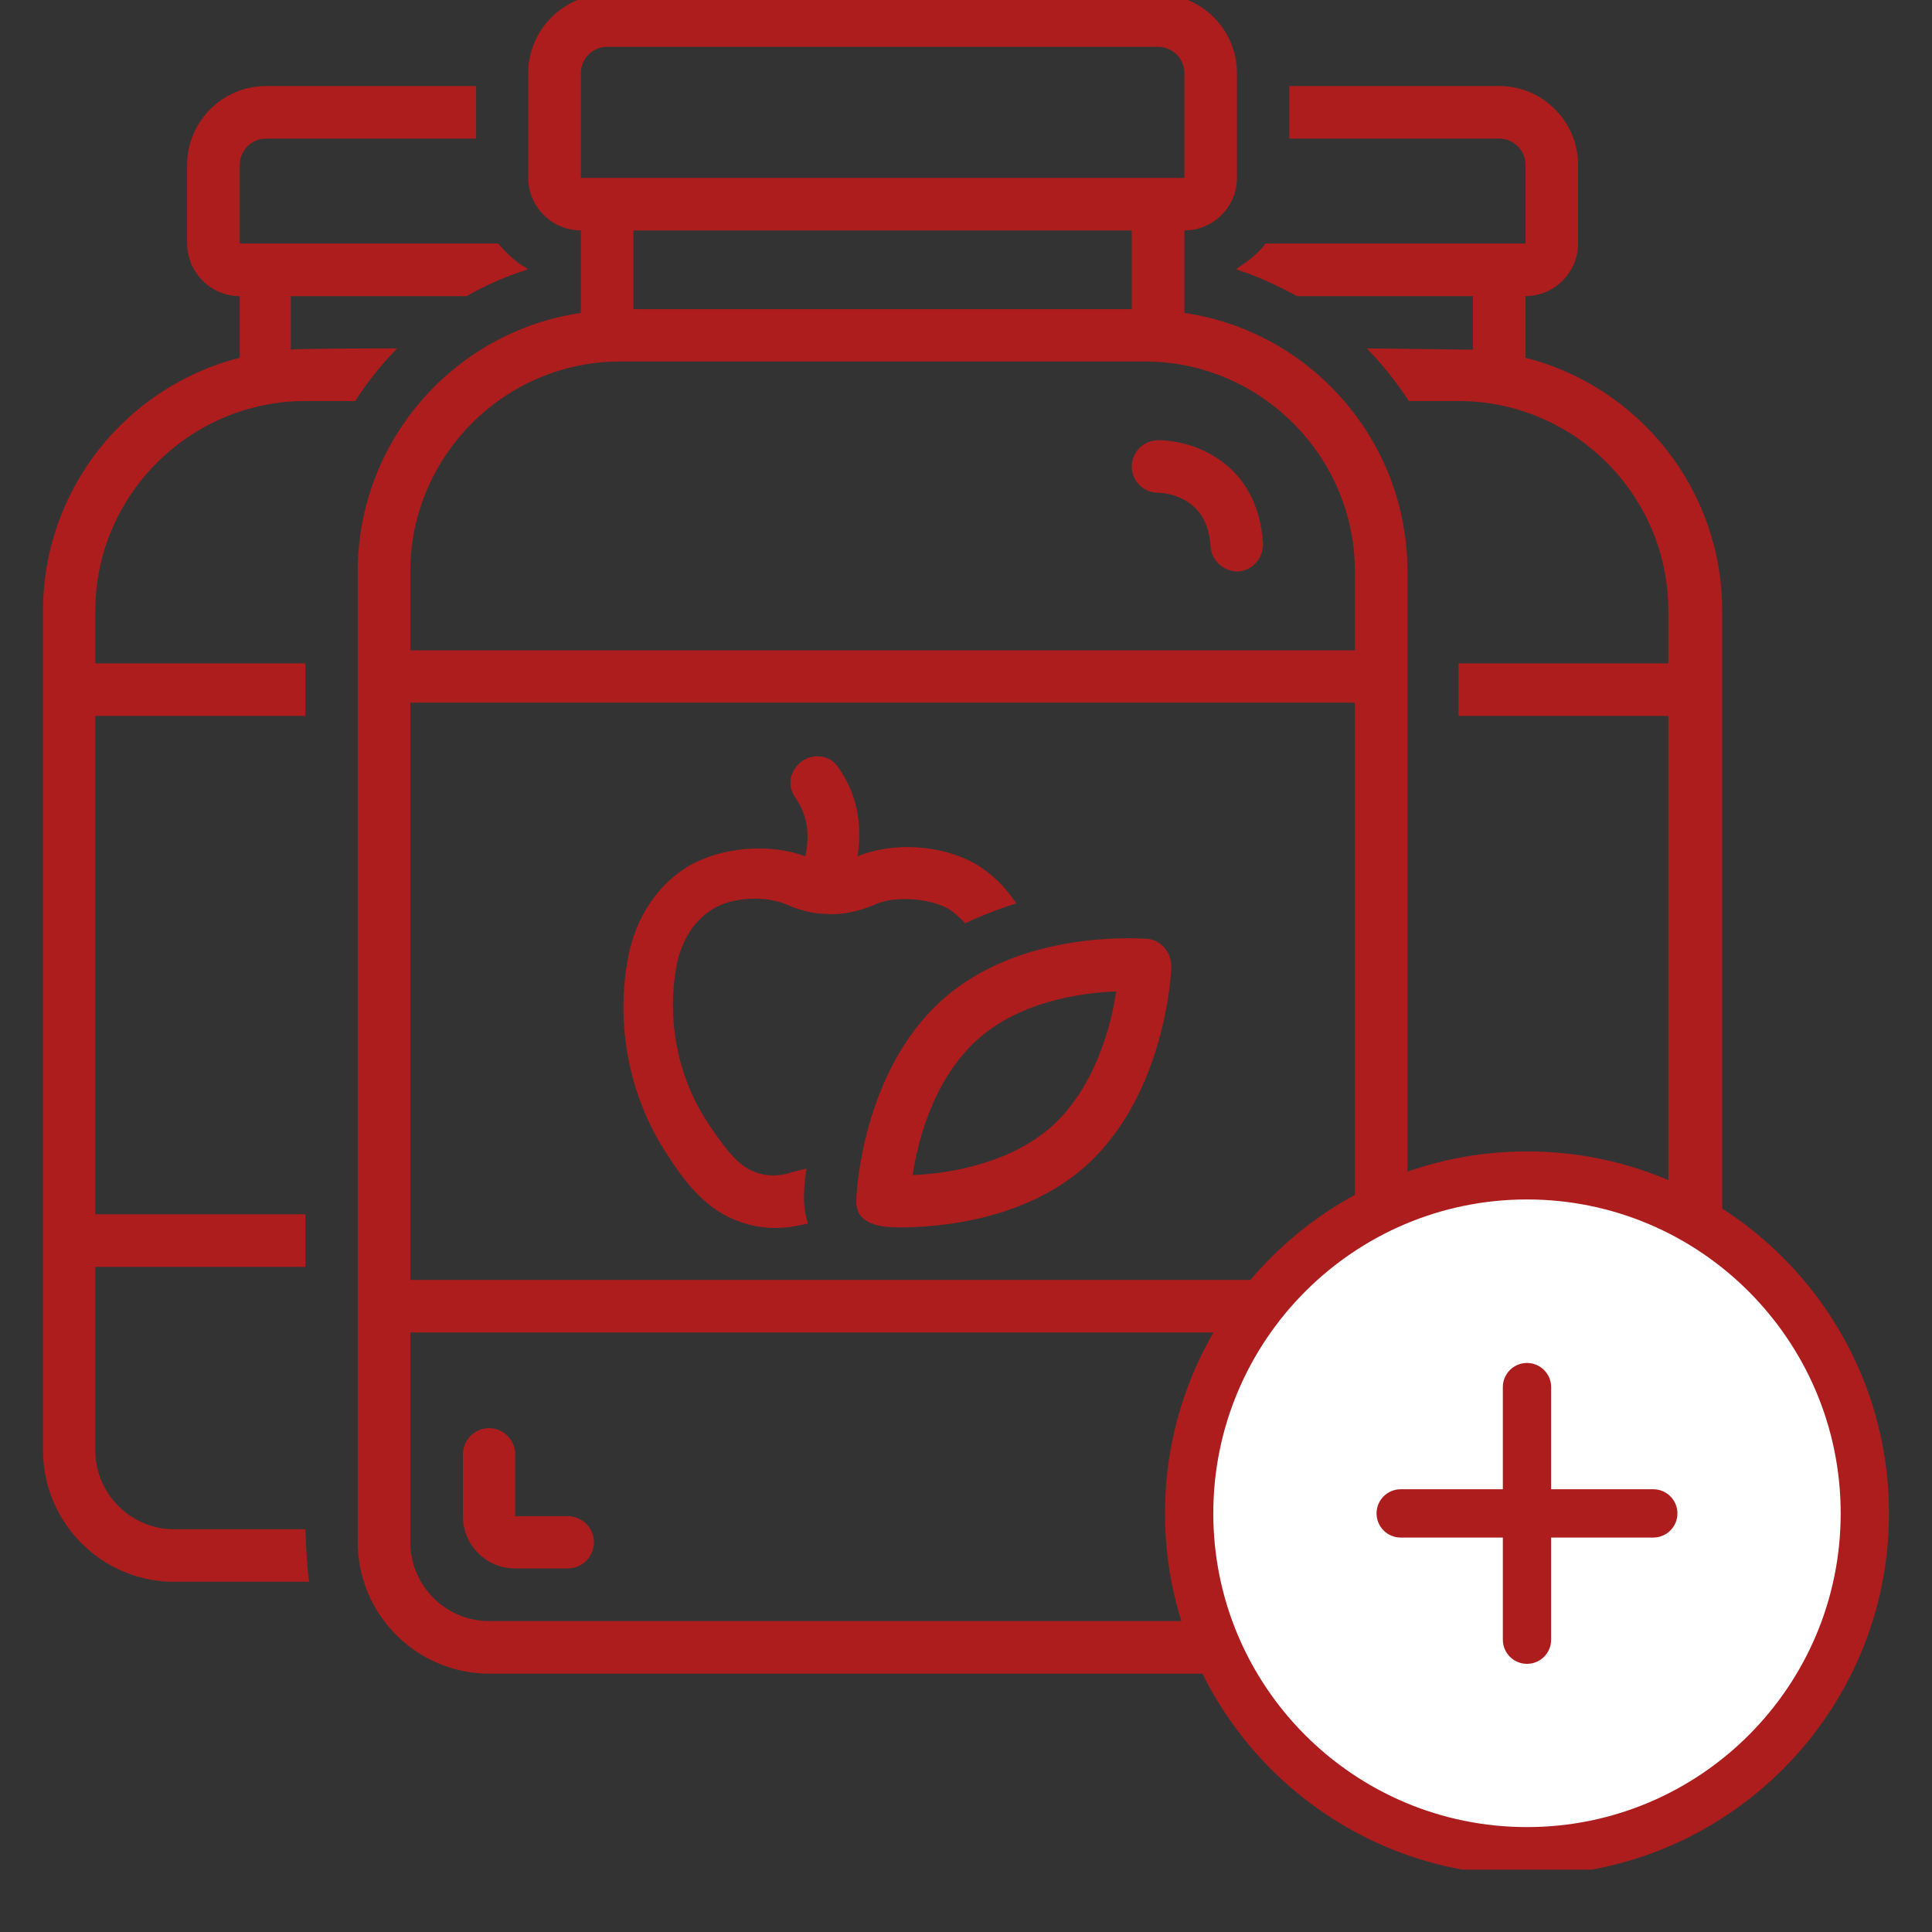
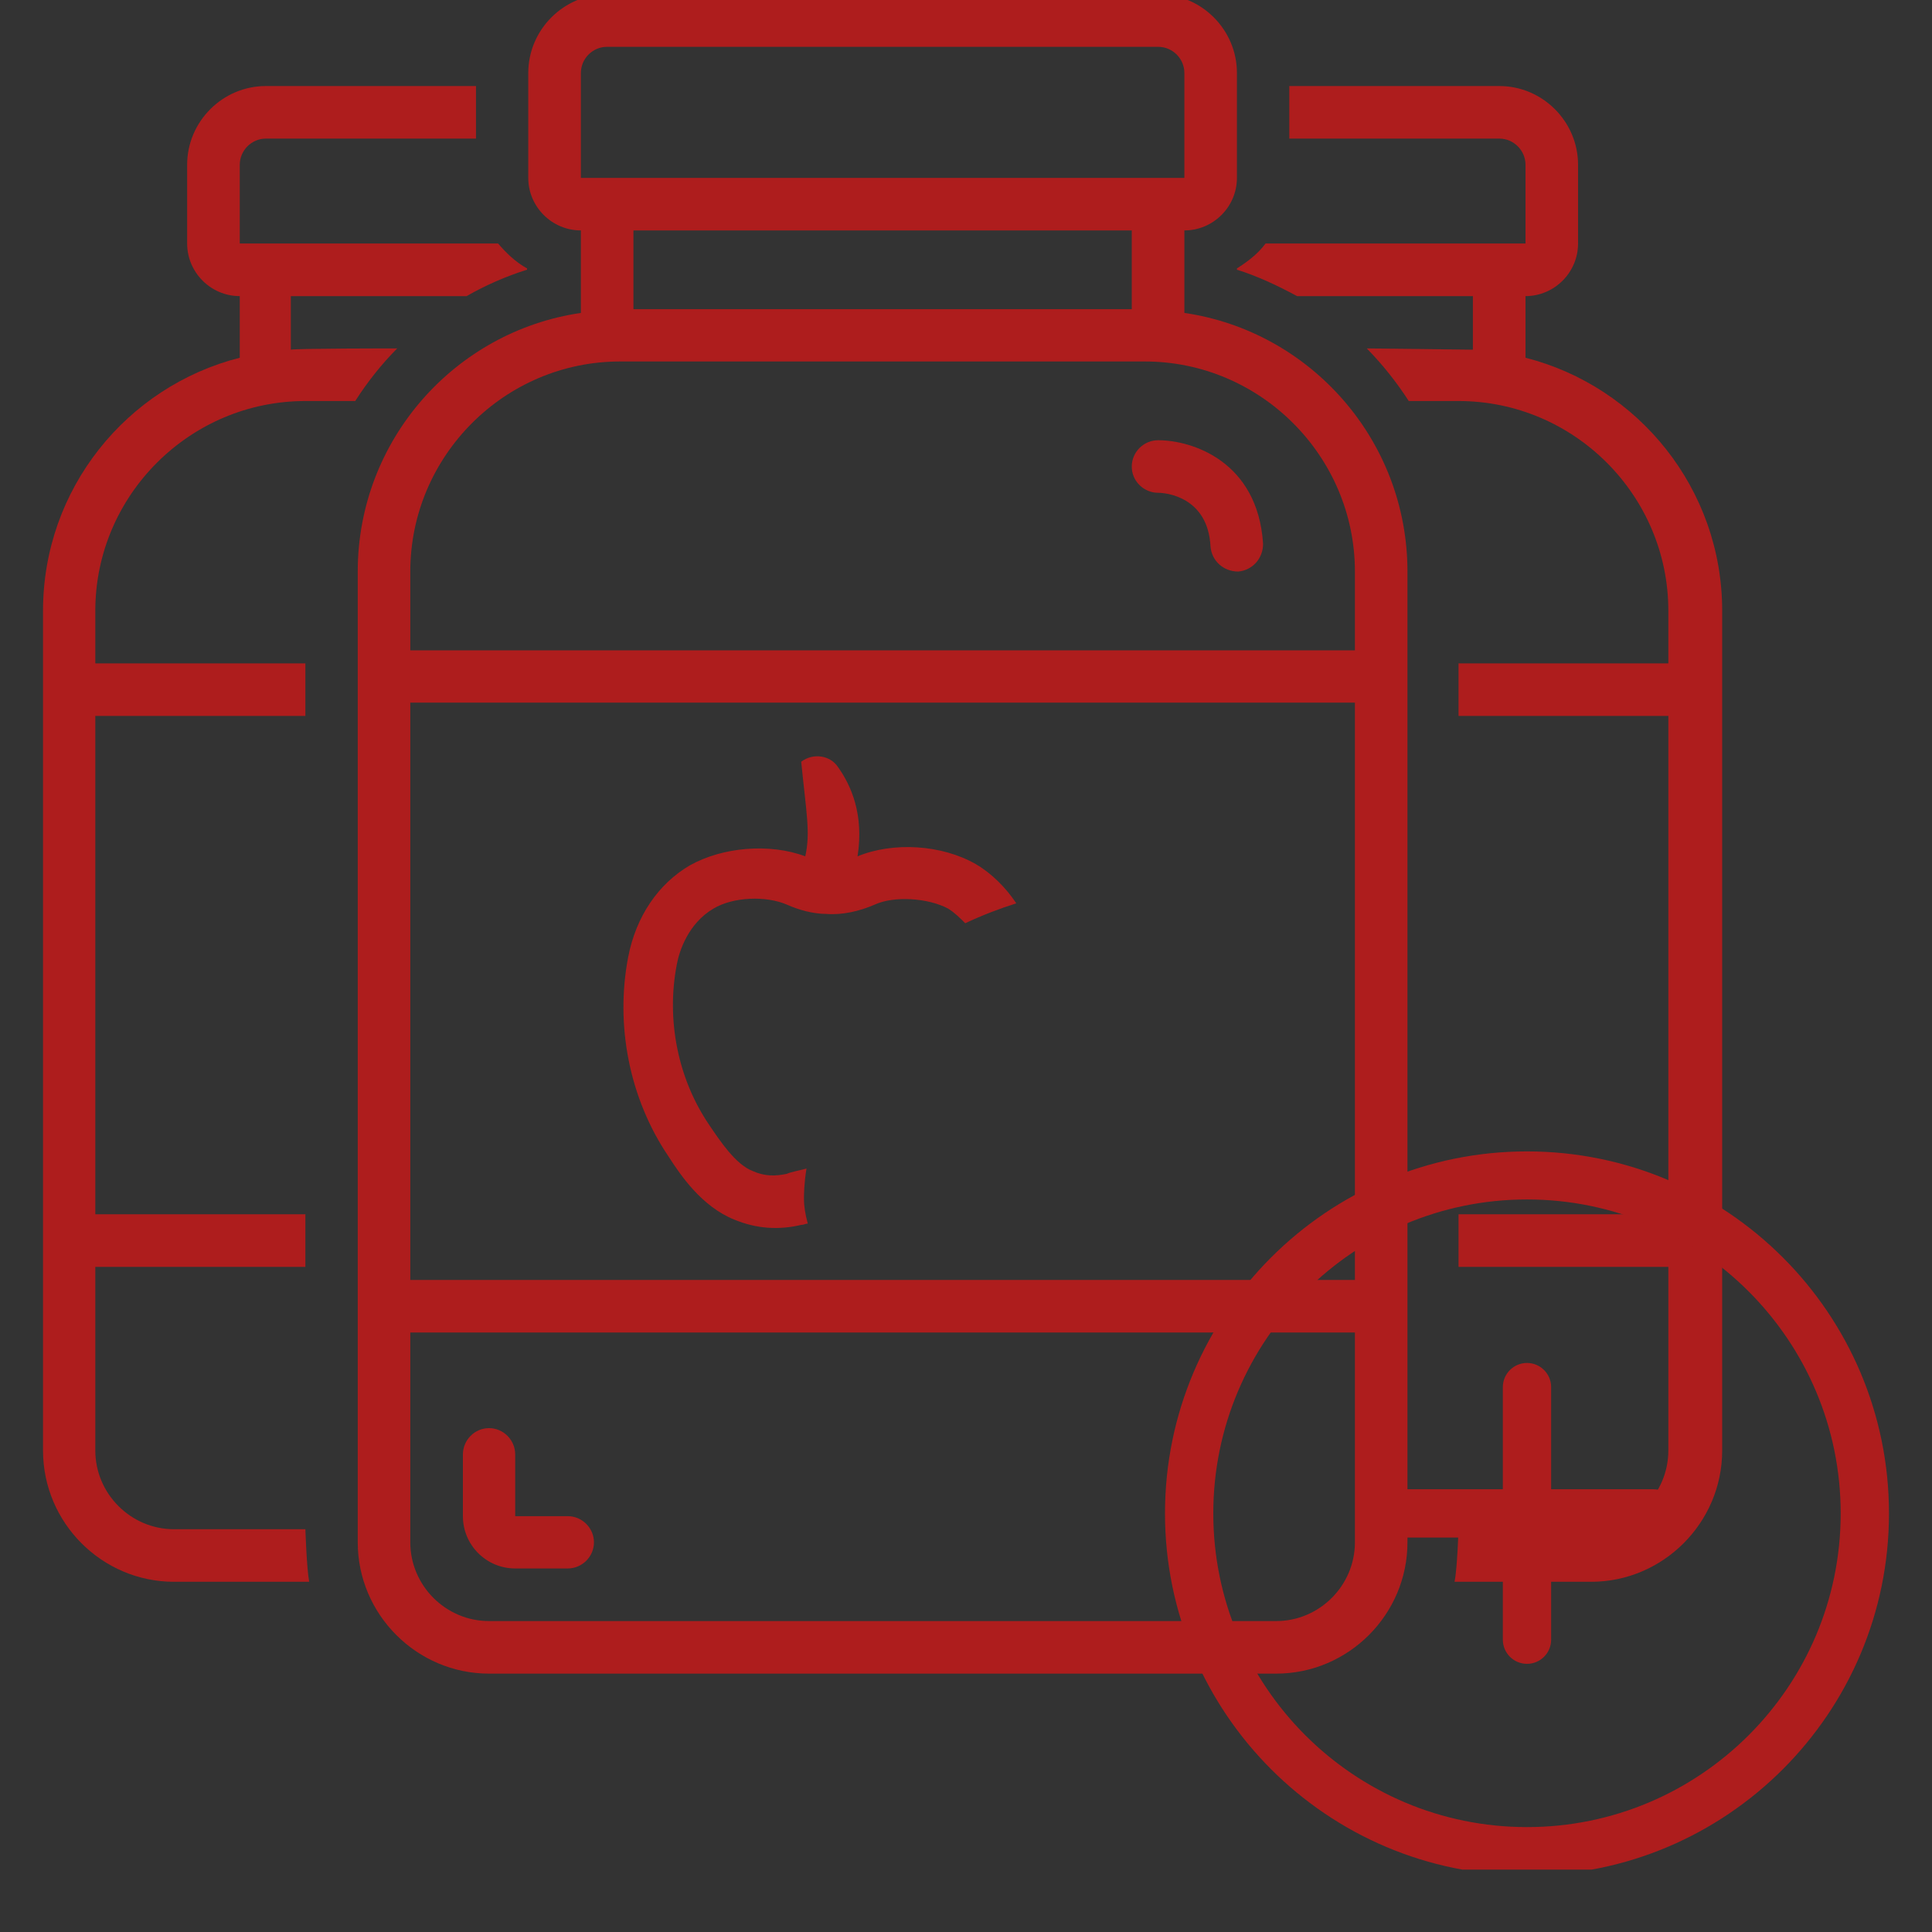
<svg xmlns="http://www.w3.org/2000/svg" version="1.0" preserveAspectRatio="xMidYMid meet" height="40" viewBox="0 0 30 30" zoomAndPan="magnify" width="40">
  <rect x="0" y="0" width="30" height="30" fill="#333333" stroke="none" />
  <defs>
    <clipPath id="dd01f715e1">
      <path clip-rule="nonzero" d="M 0.668 1 L 9 1 L 9 25 L 0.668 25 Z M 0.668 1" />
    </clipPath>
    <clipPath id="37cf79052a">
      <path clip-rule="nonzero" d="M 19 1 L 26.754 1 L 26.754 25 L 19 25 Z M 19 1" />
    </clipPath>
    <clipPath id="d62f2e496f">
-       <path clip-rule="nonzero" d="M 18.352 18.137 L 29.07 18.137 L 29.07 28.859 L 18.352 28.859 Z M 18.352 18.137" />
-     </clipPath>
+       </clipPath>
    <clipPath id="cb367ece7b">
      <path clip-rule="nonzero" d="M 23.711 18.137 C 20.75 18.137 18.352 20.539 18.352 23.5 C 18.352 26.461 20.75 28.859 23.711 28.859 C 26.672 28.859 29.07 26.461 29.07 23.5 C 29.07 20.539 26.672 18.137 23.711 18.137 Z M 23.711 18.137" />
    </clipPath>
    <clipPath id="9e21ec1d38">
      <path clip-rule="nonzero" d="M 18.09 17.879 L 29.332 17.879 L 29.332 29.031 L 18.09 29.031 Z M 18.09 17.879" />
    </clipPath>
  </defs>
  <path fill-rule="nonzero" fill-opacity="1" d="M 18.391 4.859 L 18.391 3.578 C 18.84 3.578 19.207 3.211 19.207 2.762 L 19.207 1.133 C 19.207 0.461 18.656 -0.09 17.984 -0.09 L 9.426 -0.09 C 8.754 -0.09 8.203 0.461 8.203 1.133 L 8.203 2.762 C 8.203 3.211 8.57 3.578 9.02 3.578 L 9.02 4.859 C 7.062 5.145 5.555 6.836 5.555 8.875 L 5.555 23.949 C 5.555 25.07 6.473 25.988 7.594 25.988 L 19.816 25.988 C 20.938 25.988 21.855 25.07 21.855 23.949 L 21.855 8.875 C 21.855 6.836 20.348 5.145 18.391 4.859 Z M 9.02 1.133 C 9.02 0.91 9.203 0.727 9.426 0.727 L 17.984 0.727 C 18.207 0.727 18.391 0.91 18.391 1.133 L 18.391 2.762 L 9.02 2.762 Z M 17.574 3.578 L 17.574 4.801 L 9.836 4.801 L 9.836 3.578 Z M 21.039 23.949 C 21.039 24.621 20.488 25.172 19.816 25.172 L 7.594 25.172 C 6.922 25.172 6.371 24.621 6.371 23.949 L 6.371 20.691 L 21.039 20.691 Z M 21.039 19.875 L 6.371 19.875 L 6.371 10.91 L 21.039 10.91 Z M 21.039 10.098 L 6.371 10.098 L 6.371 8.875 C 6.371 7.082 7.836 5.613 9.629 5.613 L 17.777 5.613 C 19.57 5.613 21.039 7.082 21.039 8.875 Z M 21.039 10.098" fill="#ae1d1d" />
-   <path fill-rule="nonzero" fill-opacity="1" d="M 11.402 18.938 C 11.75 19.082 12.094 19.102 12.441 19.02 C 12.484 19.02 12.504 19 12.543 19 C 12.504 18.855 12.484 18.734 12.484 18.613 C 12.484 18.551 12.484 18.387 12.523 18.145 C 12.461 18.164 12.258 18.203 12.219 18.227 C 12.035 18.266 11.871 18.266 11.688 18.184 C 11.422 18.082 11.18 17.715 11.016 17.473 C 10.527 16.758 10.344 15.84 10.508 14.984 C 10.547 14.762 10.691 14.336 11.078 14.109 C 11.383 13.926 11.891 13.906 12.219 14.047 C 12.402 14.129 12.625 14.191 12.828 14.191 C 13.074 14.211 13.34 14.152 13.582 14.047 C 13.887 13.906 14.418 13.945 14.723 14.109 C 14.824 14.172 14.906 14.254 14.988 14.336 C 15.254 14.211 15.52 14.109 15.781 14.027 C 15.621 13.785 15.395 13.559 15.152 13.418 C 14.621 13.113 13.867 13.07 13.316 13.297 C 13.418 12.645 13.215 12.195 13.012 11.91 C 12.891 11.727 12.625 11.688 12.441 11.828 C 12.258 11.973 12.219 12.215 12.359 12.398 C 12.523 12.645 12.586 12.93 12.504 13.297 C 11.953 13.09 11.219 13.152 10.711 13.438 C 10.223 13.723 9.875 14.23 9.754 14.863 C 9.551 15.922 9.773 17.062 10.383 17.961 C 10.566 18.246 10.895 18.734 11.402 18.938 Z M 11.402 18.938" fill="#ae1d1d" />
-   <path fill-rule="nonzero" fill-opacity="1" d="M 13.297 18.633 C 13.277 19.02 13.684 19.059 13.969 19.059 C 14.559 19.059 15.906 18.957 16.863 18.102 C 18.105 16.98 18.188 15.086 18.188 15.008 C 18.188 14.781 18.023 14.598 17.82 14.578 C 17.738 14.578 15.863 14.414 14.621 15.535 C 13.379 16.656 13.297 18.551 13.297 18.633 Z M 17.332 15.395 C 17.25 15.945 17.004 16.879 16.332 17.492 C 15.66 18.082 14.703 18.227 14.172 18.246 C 14.254 17.695 14.5 16.758 15.172 16.148 C 15.824 15.555 16.781 15.414 17.332 15.395 Z M 17.332 15.395" fill="#ae1d1d" />
+   <path fill-rule="nonzero" fill-opacity="1" d="M 11.402 18.938 C 11.75 19.082 12.094 19.102 12.441 19.02 C 12.484 19.02 12.504 19 12.543 19 C 12.504 18.855 12.484 18.734 12.484 18.613 C 12.484 18.551 12.484 18.387 12.523 18.145 C 12.461 18.164 12.258 18.203 12.219 18.227 C 12.035 18.266 11.871 18.266 11.688 18.184 C 11.422 18.082 11.18 17.715 11.016 17.473 C 10.527 16.758 10.344 15.84 10.508 14.984 C 10.547 14.762 10.691 14.336 11.078 14.109 C 11.383 13.926 11.891 13.906 12.219 14.047 C 12.402 14.129 12.625 14.191 12.828 14.191 C 13.074 14.211 13.34 14.152 13.582 14.047 C 13.887 13.906 14.418 13.945 14.723 14.109 C 14.824 14.172 14.906 14.254 14.988 14.336 C 15.254 14.211 15.52 14.109 15.781 14.027 C 15.621 13.785 15.395 13.559 15.152 13.418 C 14.621 13.113 13.867 13.07 13.316 13.297 C 13.418 12.645 13.215 12.195 13.012 11.91 C 12.891 11.727 12.625 11.688 12.441 11.828 C 12.523 12.645 12.586 12.93 12.504 13.297 C 11.953 13.09 11.219 13.152 10.711 13.438 C 10.223 13.723 9.875 14.23 9.754 14.863 C 9.551 15.922 9.773 17.062 10.383 17.961 C 10.566 18.246 10.895 18.734 11.402 18.938 Z M 11.402 18.938" fill="#ae1d1d" />
  <path fill-rule="nonzero" fill-opacity="1" d="M 8 24.355 L 8.816 24.355 C 9.039 24.355 9.223 24.172 9.223 23.949 C 9.223 23.727 9.039 23.543 8.816 23.543 L 8 23.543 L 8 22.586 C 8 22.359 7.816 22.176 7.594 22.176 C 7.371 22.176 7.188 22.359 7.188 22.586 L 7.188 23.543 C 7.188 23.992 7.551 24.355 8 24.355 Z M 8 24.355" fill="#ae1d1d" />
  <path fill-rule="nonzero" fill-opacity="1" d="M 17.984 6.836 C 17.758 6.836 17.574 7.02 17.574 7.246 C 17.574 7.469 17.758 7.652 17.984 7.652 C 18.105 7.652 18.758 7.715 18.797 8.488 C 18.816 8.711 19 8.875 19.227 8.875 C 19.449 8.855 19.613 8.672 19.613 8.445 C 19.531 7.164 18.512 6.836 17.984 6.836 Z M 17.984 6.836" fill="#ae1d1d" />
  <g clip-path="url(#dd01f715e1)">
    <path fill-rule="nonzero" fill-opacity="1" d="M 4.742 6.227 L 5.516 6.227 C 5.699 5.941 5.922 5.656 6.168 5.41 C 6.168 5.41 4.578 5.41 4.516 5.43 L 4.516 4.598 L 7.246 4.598 C 7.531 4.434 7.859 4.289 8.184 4.188 L 8.184 4.168 C 8 4.066 7.859 3.926 7.734 3.781 L 3.723 3.781 L 3.723 2.559 C 3.723 2.336 3.906 2.152 4.129 2.152 L 7.391 2.152 L 7.391 1.336 L 4.129 1.336 C 3.457 1.336 2.906 1.887 2.906 2.559 L 2.906 3.781 C 2.906 4.23 3.273 4.598 3.723 4.598 L 3.723 5.555 C 1.969 6 0.668 7.59 0.668 9.484 L 0.668 22.523 C 0.668 23.645 1.582 24.562 2.703 24.562 L 4.801 24.562 C 4.762 24.355 4.742 23.746 4.742 23.746 L 2.703 23.746 C 2.031 23.746 1.48 23.195 1.48 22.523 L 1.48 19.672 L 4.742 19.672 L 4.742 18.855 L 1.48 18.855 L 1.48 11.117 L 4.742 11.117 L 4.742 10.301 L 1.48 10.301 L 1.48 9.484 C 1.48 7.691 2.949 6.227 4.742 6.227 Z M 4.742 6.227" fill="#ae1d1d" />
  </g>
  <g clip-path="url(#37cf79052a)">
    <path fill-rule="nonzero" fill-opacity="1" d="M 23.688 5.555 L 23.688 4.598 C 24.137 4.598 24.504 4.23 24.504 3.781 L 24.504 2.559 C 24.504 1.887 23.953 1.336 23.281 1.336 L 20.02 1.336 L 20.02 2.152 L 23.281 2.152 C 23.504 2.152 23.688 2.336 23.688 2.559 L 23.688 3.781 L 19.652 3.781 C 19.531 3.945 19.367 4.066 19.207 4.168 L 19.207 4.188 C 19.531 4.289 19.836 4.434 20.141 4.598 L 22.871 4.598 L 22.871 5.43 C 22.812 5.43 21.223 5.41 21.223 5.41 C 21.465 5.656 21.691 5.941 21.875 6.227 L 22.648 6.227 C 24.441 6.227 25.906 7.691 25.906 9.484 L 25.906 10.301 L 22.648 10.301 L 22.648 11.117 L 25.906 11.117 L 25.906 18.855 L 22.648 18.855 L 22.648 19.672 L 25.906 19.672 L 25.906 22.523 C 25.906 23.195 25.359 23.746 24.684 23.746 L 22.648 23.746 C 22.648 23.746 22.629 24.355 22.586 24.562 L 24.707 24.562 C 25.824 24.562 26.742 23.645 26.742 22.523 L 26.742 9.484 C 26.742 7.59 25.438 6 23.688 5.555 Z M 23.688 5.555" fill="#ae1d1d" />
  </g>
  <g clip-path="url(#d62f2e496f)">
    <g clip-path="url(#cb367ece7b)">
      <path fill-rule="nonzero" fill-opacity="1" d="M 18.352 18.137 L 29.07 18.137 L 29.07 28.859 L 18.352 28.859 Z M 18.352 18.137" fill="#ffffff" />
    </g>
  </g>
  <g clip-path="url(#9e21ec1d38)">
    <path fill-rule="nonzero" fill-opacity="1" d="M 23.711 17.879 C 20.609 17.879 18.09 20.398 18.09 23.5 C 18.09 26.598 20.609 29.121 23.711 29.121 C 26.812 29.121 29.332 26.598 29.332 23.5 C 29.332 20.398 26.812 17.879 23.711 17.879 Z M 23.711 28.371 C 21.023 28.371 18.84 26.188 18.84 23.5 C 18.84 20.812 21.023 18.625 23.711 18.625 C 26.398 18.625 28.582 20.812 28.582 23.5 C 28.582 26.188 26.398 28.371 23.711 28.371 Z M 23.711 28.371" fill="#ae1d1d" />
  </g>
  <path fill-rule="nonzero" fill-opacity="1" d="M 25.672 23.125 L 24.086 23.125 L 24.086 21.539 C 24.086 21.332 23.918 21.164 23.711 21.164 C 23.504 21.164 23.336 21.332 23.336 21.539 L 23.336 23.125 L 21.75 23.125 C 21.543 23.125 21.375 23.293 21.375 23.5 C 21.375 23.707 21.543 23.875 21.75 23.875 L 23.336 23.875 L 23.336 25.461 C 23.336 25.668 23.504 25.836 23.711 25.836 C 23.918 25.836 24.086 25.668 24.086 25.461 L 24.086 23.875 L 25.672 23.875 C 25.879 23.875 26.047 23.707 26.047 23.5 C 26.047 23.293 25.879 23.125 25.672 23.125 Z M 25.672 23.125" fill="#ae1d1d" />
</svg>